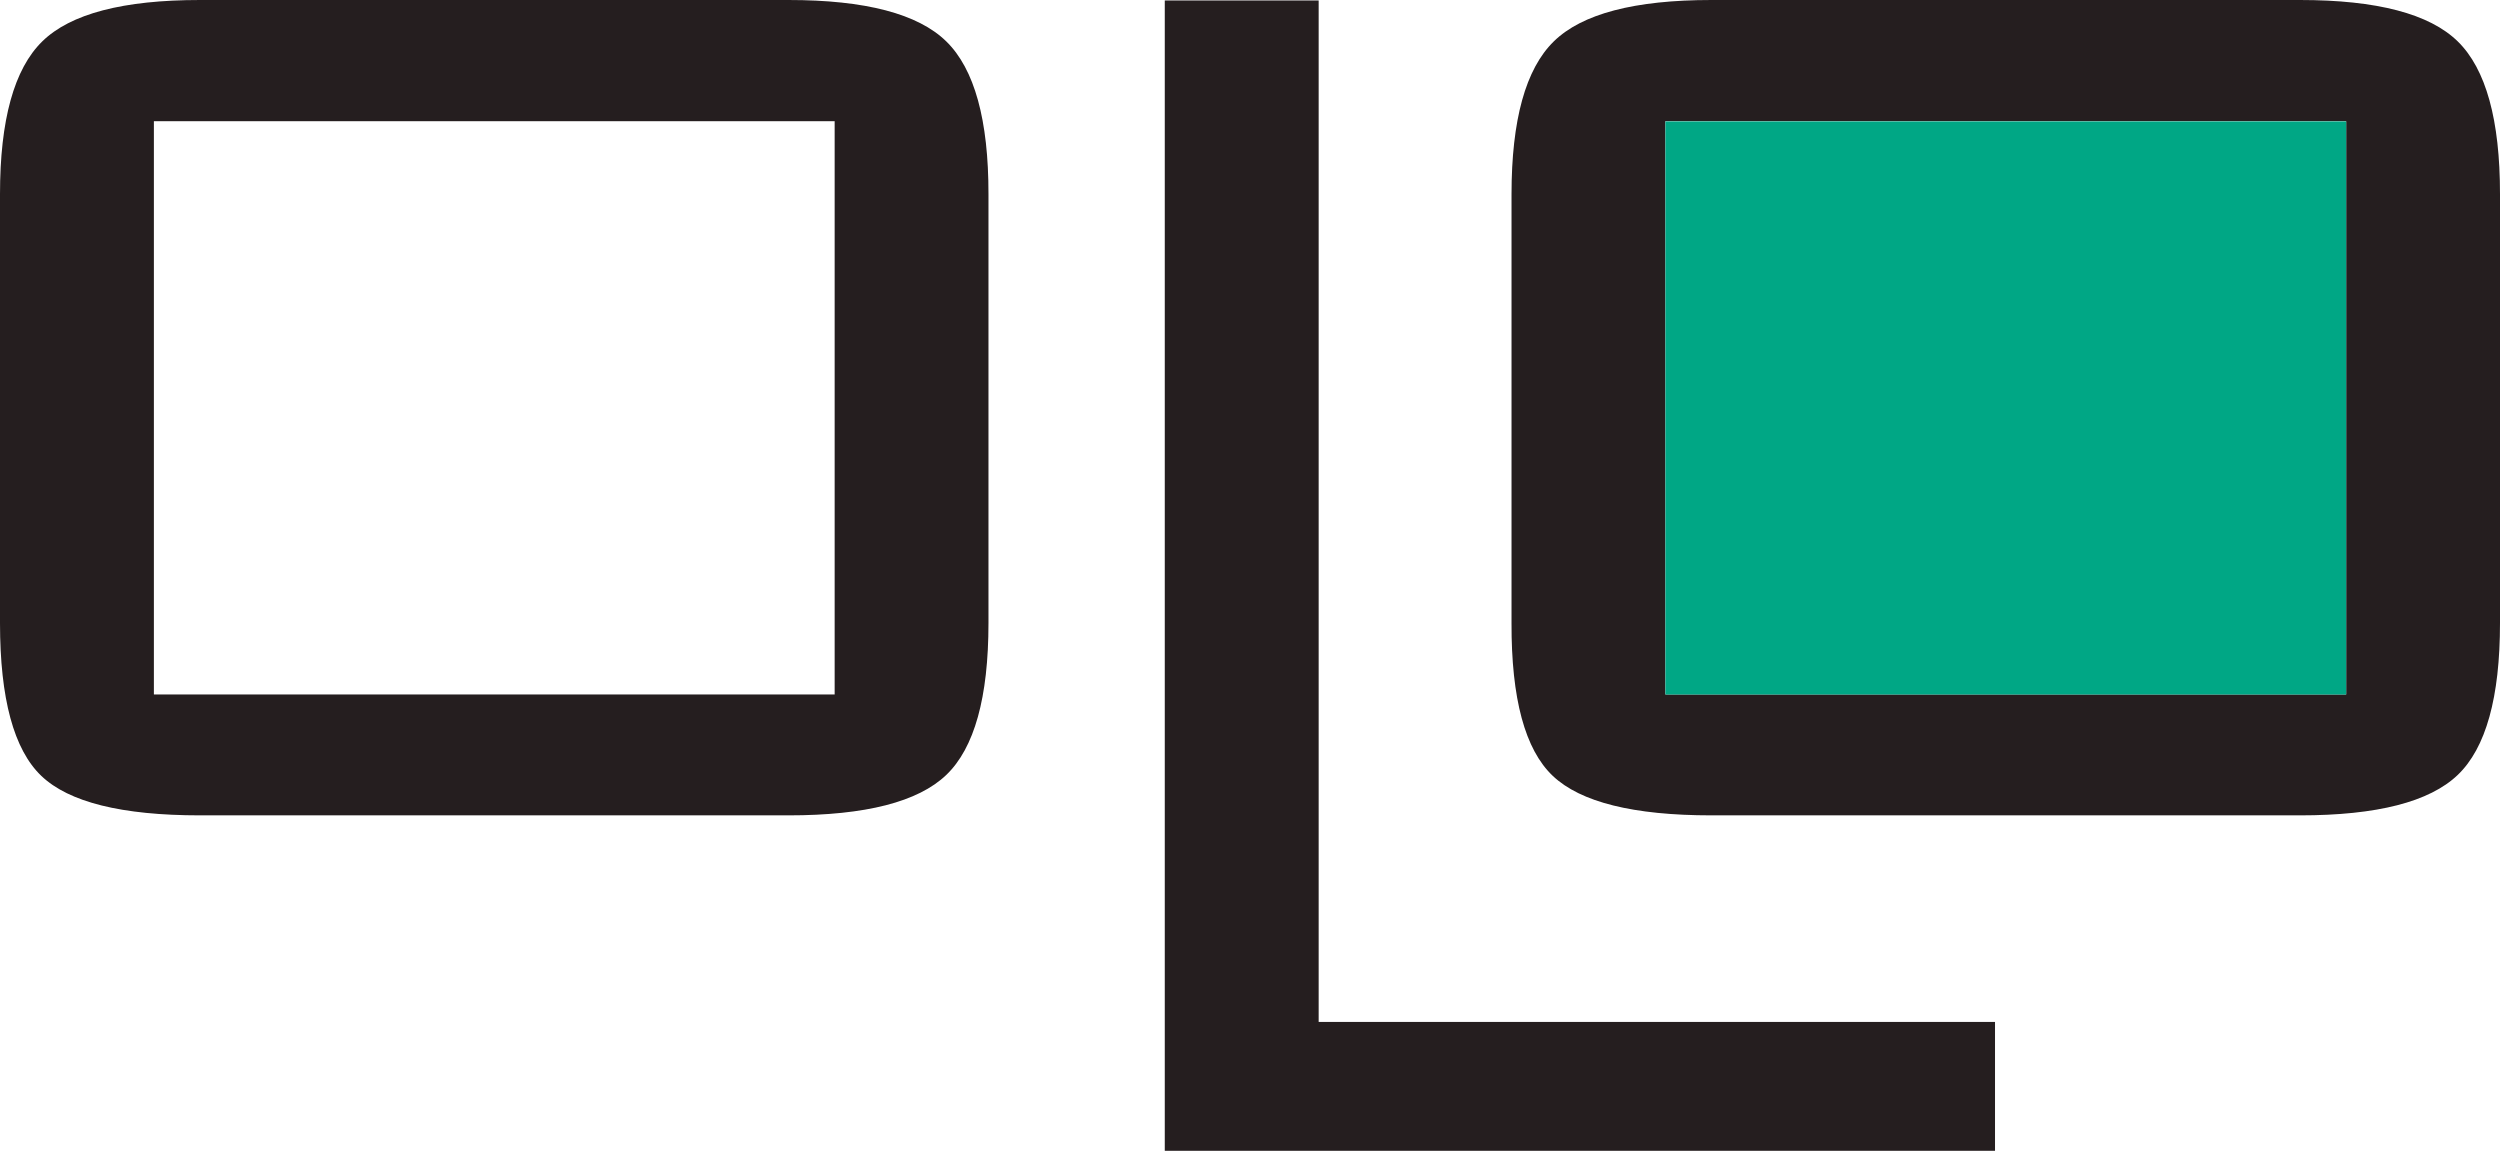
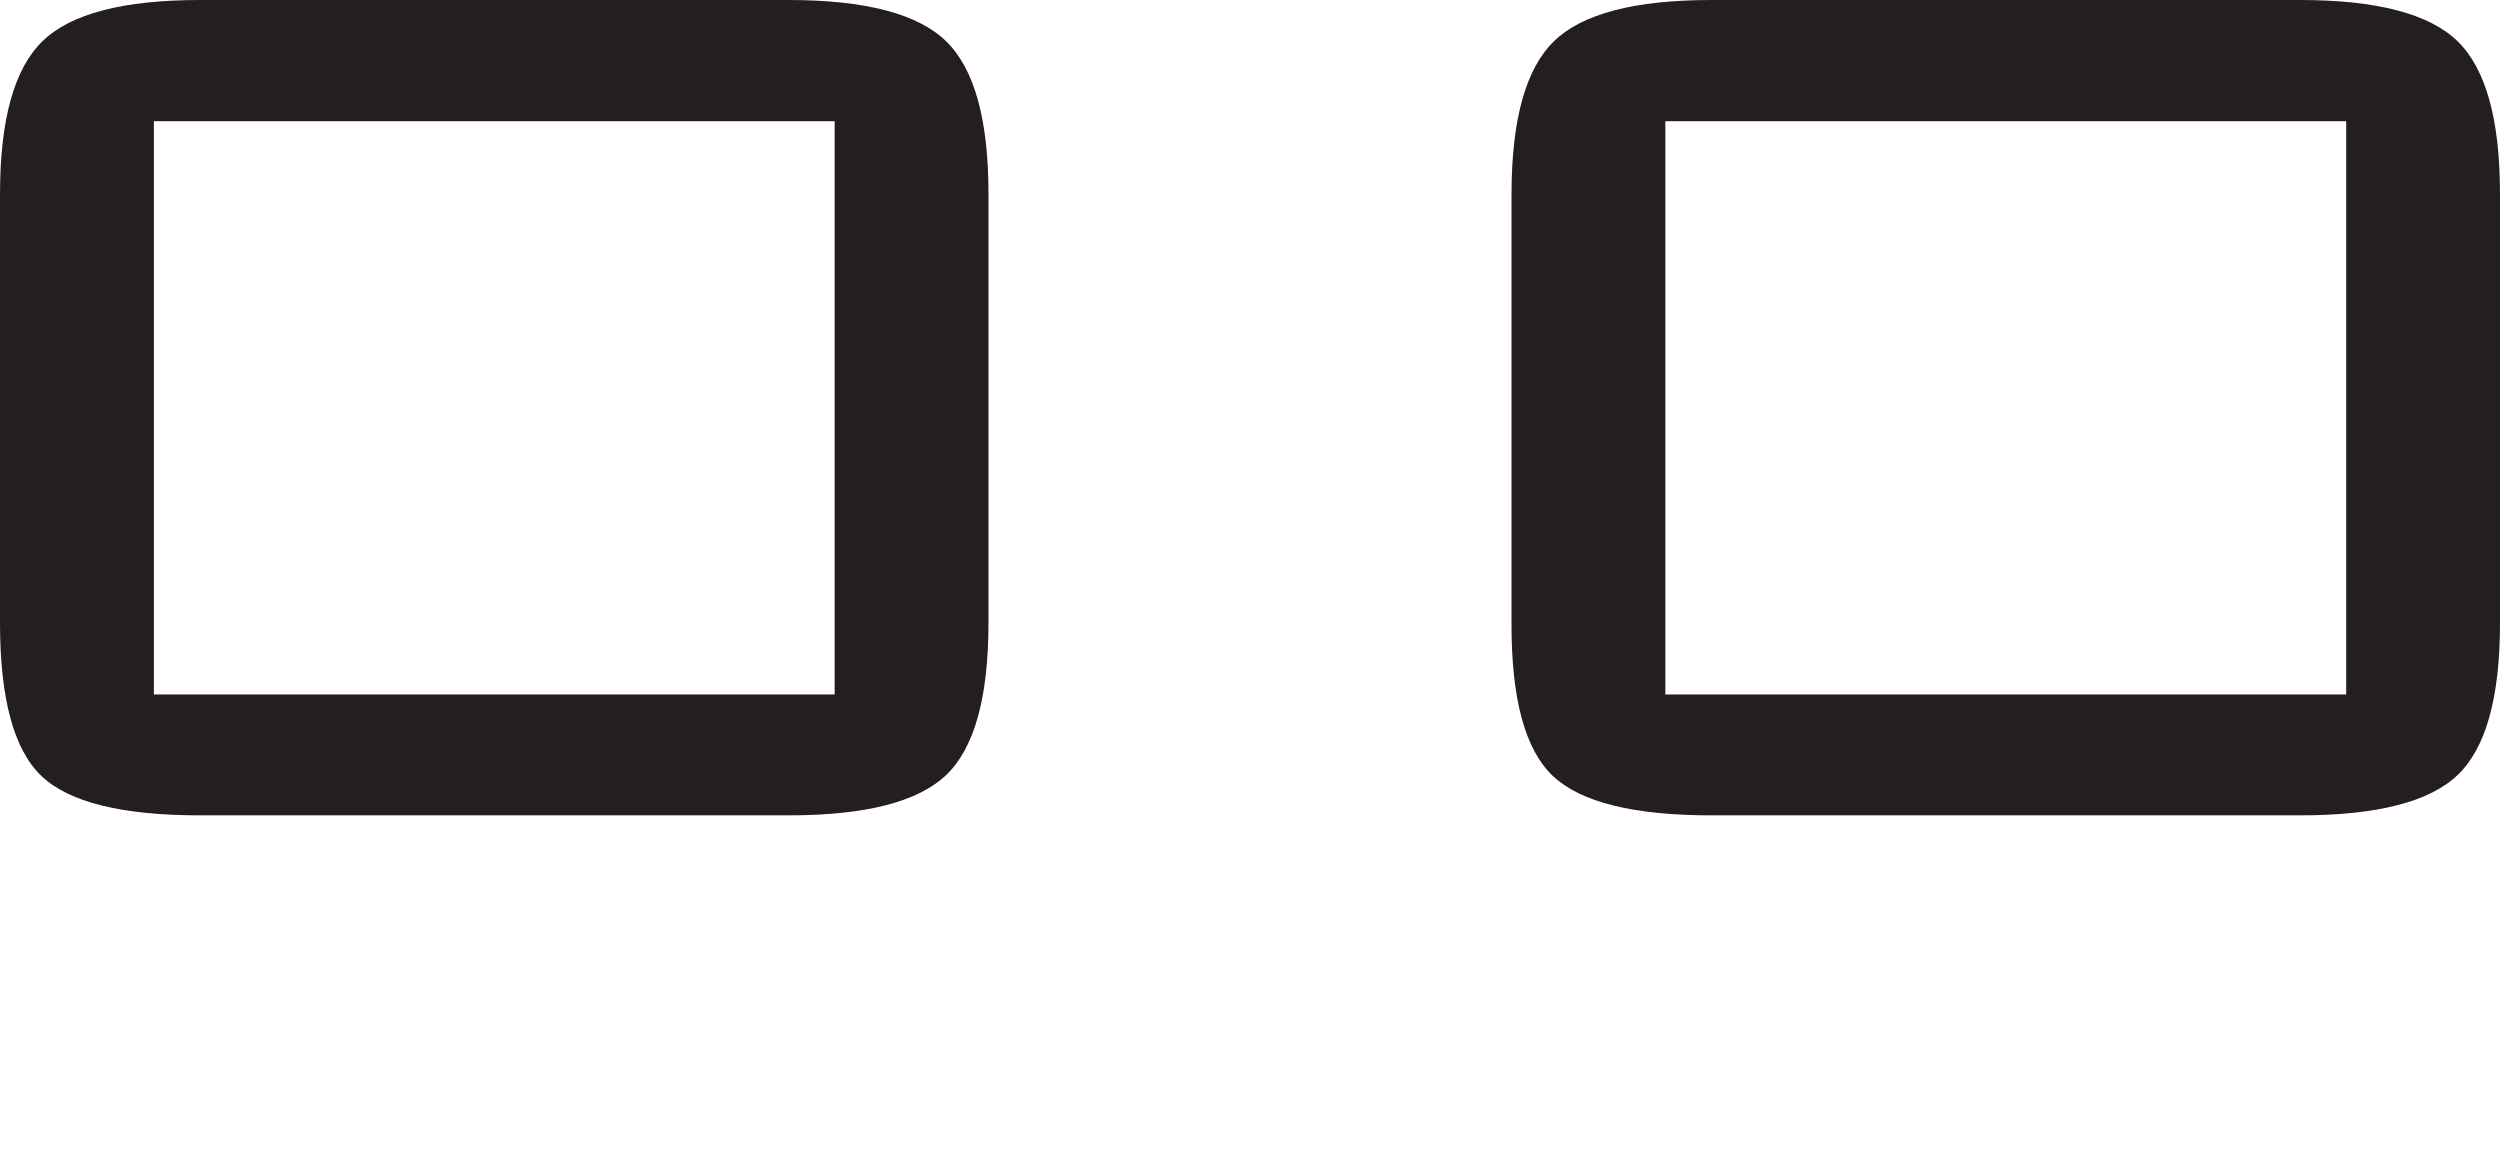
<svg xmlns="http://www.w3.org/2000/svg" viewBox="0 0 384.86 177.16">
  <defs>
    <style>.cls-1{fill:#251e1f;}.cls-2{fill:#00a785;}</style>
  </defs>
  <title>logo olo</title>
  <g id="Capa_2" data-name="Capa 2">
    <g id="Capa_1-2" data-name="Capa 1">
      <path class="cls-1" d="M0,29.91Q0,12.74,6.51,6.37T30.79,0h90.59q17.77,0,24.29,6.37t6.5,23.54v66q0,17.17-6.5,23.39t-24.29,6.22H30.79q-18.06,0-24.42-6.07T0,95.92Zm23.69,77h104.8V18.66H23.69Z" />
-       <polygon class="cls-1" points="179.31 177.16 179.31 0.07 203 0.07 203 157.32 307.12 157.32 307.12 177.16 179.31 177.16" />
      <path class="cls-1" d="M232.69,29.91q0-17.17,6.51-23.54T263.47,0h90.6q17.76,0,24.28,6.37t6.51,23.54v66q0,17.17-6.51,23.39t-24.28,6.22h-90.6q-18,0-24.42-6.07t-6.36-23.54Zm23.68,77H361.18V18.66H256.37Z" />
-       <rect class="cls-2" x="256.38" y="18.69" width="104.8" height="88.23" />
    </g>
  </g>
</svg>